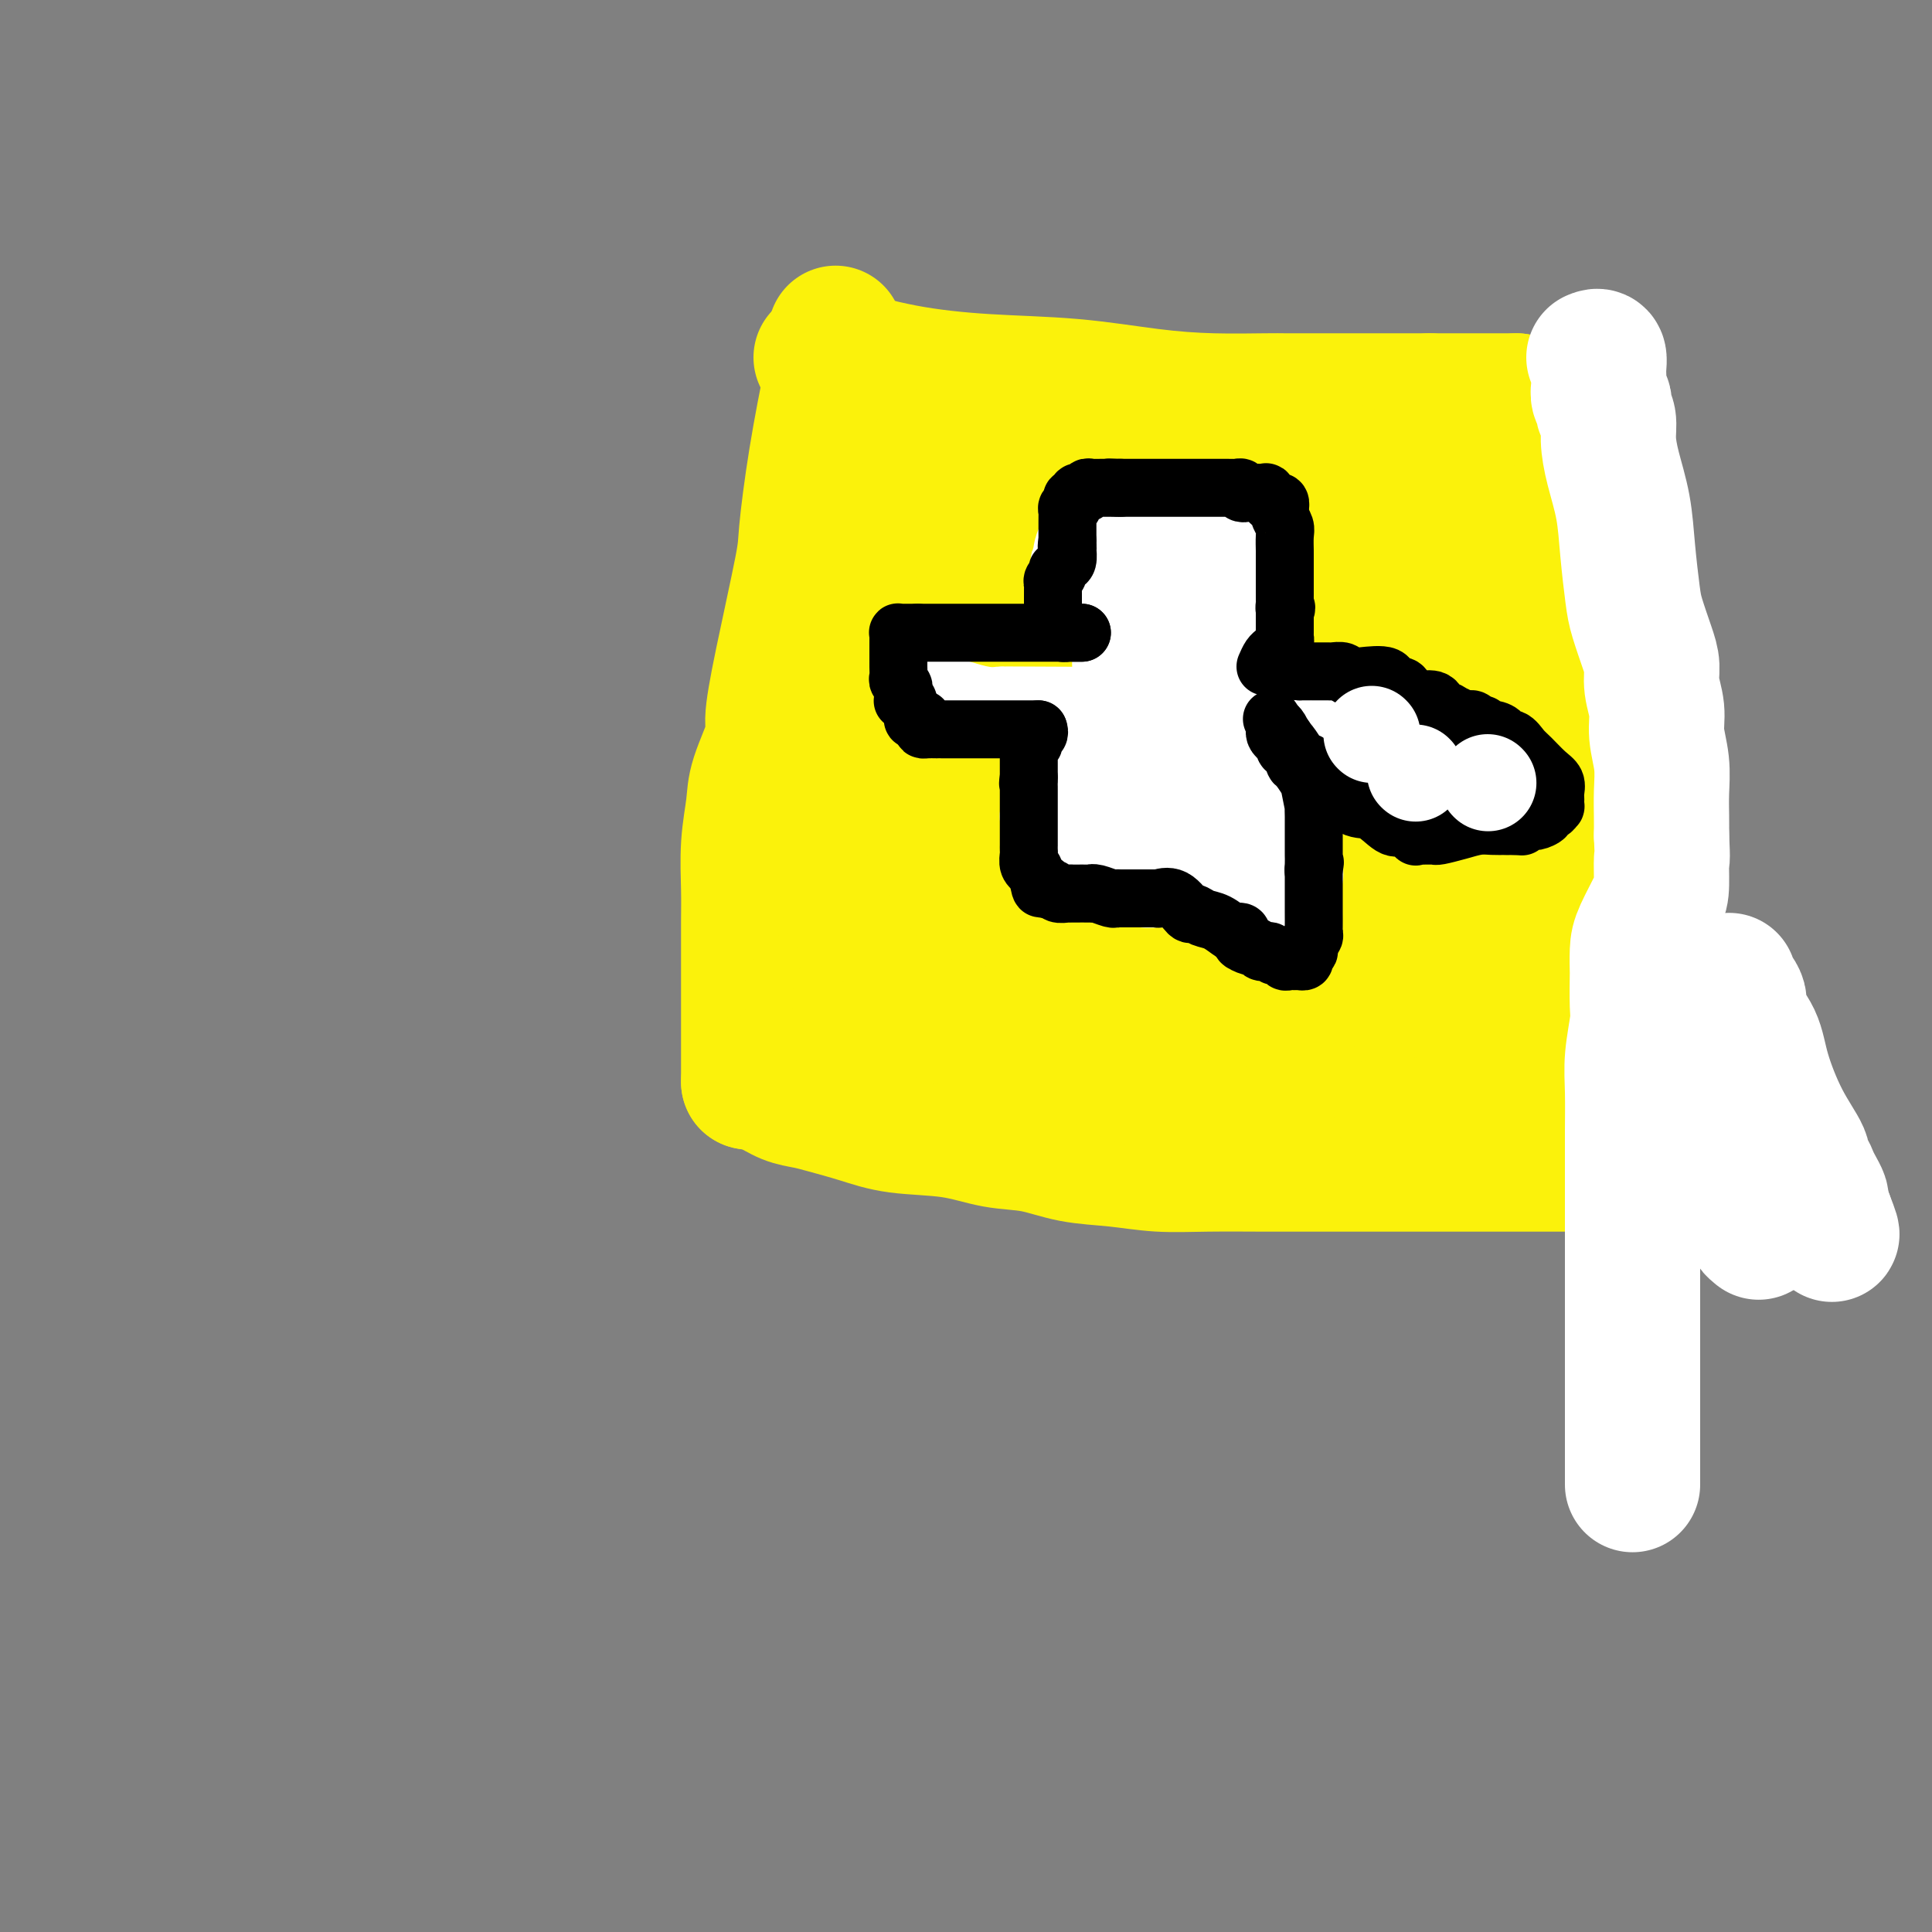
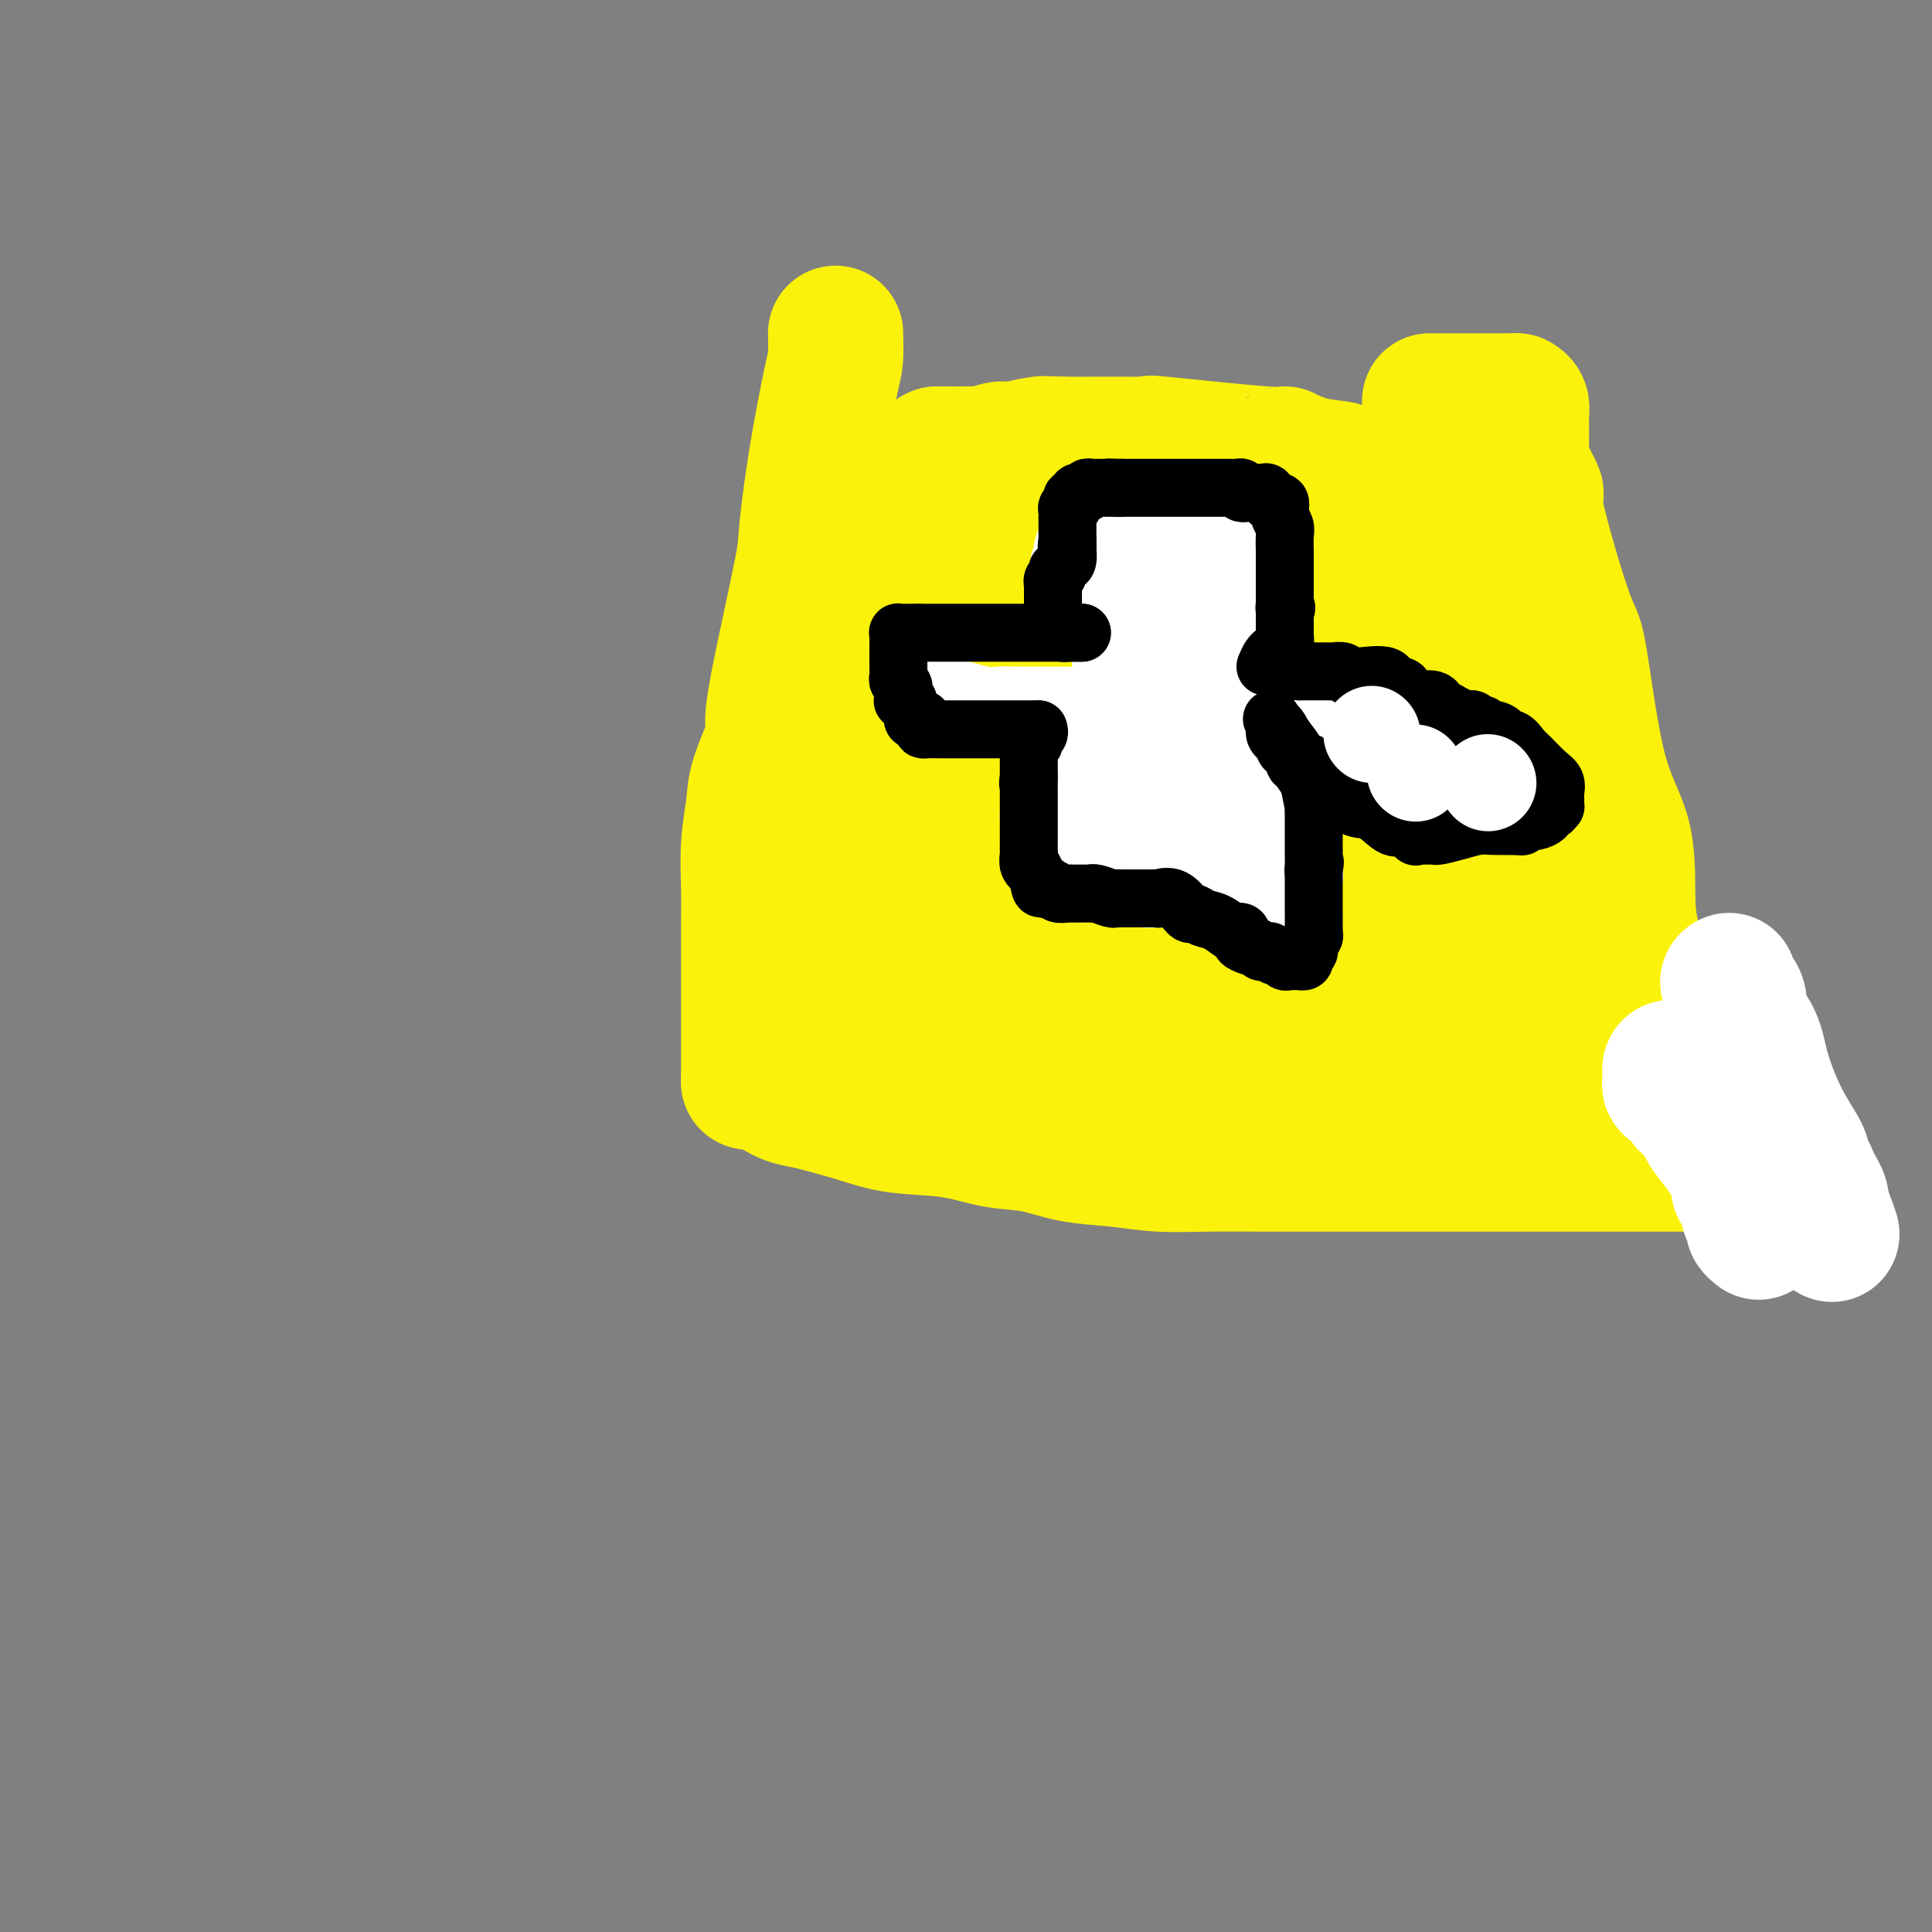
<svg xmlns="http://www.w3.org/2000/svg" viewBox="0 0 400 400" version="1.1">
  <rect x="0" y="0" width="400" height="400" fill="#808080" stroke="none" />
  <g fill="none" stroke="#FBF20B" stroke-width="28" stroke-linecap="round" stroke-linejoin="round">
-     <path d="M170,74c0.617,-0.283 1.233,-0.567 4,0c2.767,0.567 7.683,1.984 13,3c5.317,1.016 11.035,1.631 17,2c5.965,0.369 12.177,0.491 18,1c5.823,0.509 11.258,1.404 16,2c4.742,0.596 8.791,0.892 13,1c4.209,0.108 8.578,0.029 11,0c2.422,-0.029 2.896,-0.008 4,0c1.104,0.008 2.837,0.002 5,0c2.163,-0.002 4.754,-0.001 7,0c2.246,0.001 4.146,0.000 5,0c0.854,-0.000 0.662,-0.000 1,0c0.338,0.000 1.208,0.000 2,0c0.792,-0.000 1.508,-0.000 2,0c0.492,0.000 0.762,0.000 1,0c0.238,-0.000 0.445,-0.000 1,0c0.555,0.000 1.458,0.000 2,0c0.542,-0.000 0.723,-0.000 1,0c0.277,0.000 0.652,0.000 1,0c0.348,-0.000 0.671,-0.000 1,0c0.329,0.000 0.665,0.000 1,0" />
    <path d="M296,83c7.203,0.000 2.710,0.000 1,0c-1.710,0.000 -0.638,-0.000 0,0c0.638,0.000 0.843,0.000 1,0c0.157,0.000 0.267,0.000 1,0c0.733,0.000 2.088,-0.000 3,0c0.912,0.000 1.382,0.000 2,0c0.618,0.000 1.384,-0.000 2,0c0.616,0.000 1.083,0.000 2,0c0.917,-0.000 2.284,0.000 3,0c0.716,0.000 0.779,0.000 1,0c0.221,0.000 0.598,0.000 1,0c0.402,0.000 0.829,0.000 1,0c0.171,0.000 0.085,0.000 0,0" />
    <path d="M314,83c0.423,0.234 0.845,0.467 1,1c0.155,0.533 0.041,1.364 0,2c-0.041,0.636 -0.010,1.075 0,2c0.010,0.925 -0.001,2.336 0,3c0.001,0.664 0.013,0.580 0,1c-0.013,0.420 -0.051,1.343 0,2c0.051,0.657 0.192,1.046 0,1c-0.192,-0.046 -0.716,-0.529 0,1c0.716,1.529 2.671,5.070 3,6c0.329,0.930 -0.970,-0.750 0,4c0.970,4.750 4.207,15.931 6,21c1.793,5.069 2.142,4.027 3,9c0.858,4.973 2.226,15.960 4,23c1.774,7.040 3.952,10.132 5,14c1.048,3.868 0.964,8.511 1,12c0.036,3.489 0.192,5.825 1,9c0.808,3.175 2.269,7.190 3,10c0.731,2.810 0.731,4.416 1,6c0.269,1.584 0.805,3.145 1,4c0.195,0.855 0.049,1.003 0,1c-0.049,-0.003 0.001,-0.158 0,0c-0.001,0.158 -0.052,0.630 0,1c0.052,0.370 0.206,0.638 0,1c-0.206,0.362 -0.773,0.818 -1,1c-0.227,0.182 -0.113,0.091 0,0" />
    <path d="M173,69c0.038,1.919 0.077,3.837 0,5c-0.077,1.163 -0.268,1.569 -1,5c-0.732,3.431 -2.005,9.886 -3,16c-0.995,6.114 -1.714,11.888 -2,15c-0.286,3.112 -0.140,3.564 -1,8c-0.860,4.436 -2.727,12.858 -4,19c-1.273,6.142 -1.953,10.004 -2,12c-0.047,1.996 0.537,2.125 0,4c-0.537,1.875 -2.197,5.494 -3,8c-0.803,2.506 -0.751,3.899 -1,6c-0.249,2.101 -0.799,4.911 -1,8c-0.201,3.089 -0.054,6.457 0,9c0.054,2.543 0.014,4.260 0,7c-0.014,2.740 -0.004,6.502 0,9c0.004,2.498 0.001,3.730 0,6c-0.001,2.270 -0.000,5.578 0,8c0.000,2.422 0.000,3.959 0,5c-0.000,1.041 -0.000,1.585 0,2c0.000,0.415 0.000,0.700 0,1c-0.000,0.300 -0.000,0.617 0,1c0.000,0.383 0.000,0.834 0,1c-0.000,0.166 -0.000,0.047 0,0c0.000,-0.047 0.000,-0.024 0,0" />
    <path d="M155,224c1.338,0.222 2.677,0.443 4,1c1.323,0.557 2.631,1.449 4,2c1.369,0.551 2.800,0.762 4,1c1.200,0.238 2.170,0.501 4,1c1.830,0.499 4.521,1.232 7,2c2.479,0.768 4.746,1.572 8,2c3.254,0.428 7.494,0.482 11,1c3.506,0.518 6.279,1.502 9,2c2.721,0.498 5.390,0.512 8,1c2.610,0.488 5.160,1.451 8,2c2.840,0.549 5.968,0.683 9,1c3.032,0.317 5.967,0.817 9,1c3.033,0.183 6.165,0.049 10,0c3.835,-0.049 8.374,-0.013 12,0c3.626,0.013 6.340,0.004 10,0c3.660,-0.004 8.268,-0.001 12,0c3.732,0.001 6.589,0.000 10,0c3.411,-0.000 7.377,-0.000 11,0c3.623,0.000 6.903,0.000 10,0c3.097,-0.000 6.010,-0.000 9,0c2.990,0.000 6.057,0.000 9,0c2.943,-0.000 5.764,-0.000 8,0c2.236,0.000 3.888,0.000 6,0c2.112,-0.000 4.684,-0.000 6,0c1.316,0.000 1.376,0.000 2,0c0.624,-0.000 1.812,-0.000 3,0" />
    <path d="M358,241c18.542,0.000 5.897,0.000 2,0c-3.897,-0.000 0.956,-0.000 3,0c2.044,0.000 1.281,0.000 1,0c-0.281,0.000 -0.080,0.000 0,0c0.080,0.000 0.040,0.000 0,0" />
    <path d="M300,112c0.006,0.752 0.012,1.504 0,2c-0.012,0.496 -0.042,0.738 0,2c0.042,1.262 0.155,3.546 0,6c-0.155,2.454 -0.577,5.079 -1,9c-0.423,3.921 -0.845,9.138 -1,13c-0.155,3.862 -0.042,6.370 0,10c0.042,3.630 0.012,8.382 0,12c-0.012,3.618 -0.005,6.101 0,9c0.005,2.899 0.008,6.213 0,9c-0.008,2.787 -0.026,5.046 0,7c0.026,1.954 0.098,3.604 0,6c-0.098,2.396 -0.366,5.538 0,8c0.366,2.462 1.365,4.243 2,6c0.635,1.757 0.906,3.489 1,4c0.094,0.511 0.011,-0.200 0,0c-0.011,0.200 0.048,1.311 0,2c-0.048,0.689 -0.205,0.955 0,1c0.205,0.045 0.773,-0.130 1,0c0.227,0.130 0.114,0.565 0,1" />
    <path d="M302,219c0.607,2.105 0.123,0.368 0,0c-0.123,-0.368 0.115,0.634 0,1c-0.115,0.366 -0.581,0.098 -1,0c-0.419,-0.098 -0.789,-0.025 -1,0c-0.211,0.025 -0.263,0.003 -1,0c-0.737,-0.003 -2.160,0.013 -3,0c-0.840,-0.013 -1.097,-0.054 -2,0c-0.903,0.054 -2.451,0.205 -4,0c-1.549,-0.205 -3.100,-0.765 -4,-1c-0.900,-0.235 -1.151,-0.143 -2,0c-0.849,0.143 -2.296,0.338 -4,0c-1.704,-0.338 -3.663,-1.207 -5,-2c-1.337,-0.793 -2.051,-1.509 -4,-2c-1.949,-0.491 -5.132,-0.756 -8,-1c-2.868,-0.244 -5.422,-0.465 -8,-1c-2.578,-0.535 -5.182,-1.383 -8,-2c-2.818,-0.617 -5.852,-1.002 -7,-1c-1.148,0.002 -0.411,0.393 -2,0c-1.589,-0.393 -5.504,-1.569 -7,-2c-1.496,-0.431 -0.571,-0.115 -1,0c-0.429,0.115 -2.210,0.031 -4,0c-1.790,-0.031 -3.587,-0.008 -5,0c-1.413,0.008 -2.441,0.002 -3,0c-0.559,-0.002 -0.651,-0.001 -1,0c-0.349,0.001 -0.957,0.000 -2,0c-1.043,-0.000 -2.522,-0.000 -4,0" />
    <path d="M211,208c-3.816,0.044 -3.354,0.155 -3,0c0.354,-0.155 0.602,-0.578 0,-1c-0.602,-0.422 -2.053,-0.845 -3,-1c-0.947,-0.155 -1.389,-0.041 -2,0c-0.611,0.041 -1.391,0.011 -3,0c-1.609,-0.011 -4.046,-0.003 -5,0c-0.954,0.003 -0.426,0.001 -1,0c-0.574,-0.001 -2.249,-0.000 -3,0c-0.751,0.000 -0.576,0.000 -1,0c-0.424,-0.000 -1.447,-0.000 -2,0c-0.553,0.000 -0.635,0.000 -1,0c-0.365,-0.000 -1.011,-0.000 -1,0c0.011,0.000 0.680,0.000 0,0c-0.680,-0.000 -2.710,0.000 -4,0c-1.290,-0.000 -1.840,-0.000 -3,0c-1.160,0.000 -2.929,0.000 -4,0c-1.071,-0.000 -1.442,-0.000 -2,0c-0.558,0.000 -1.303,0.000 -2,0c-0.697,-0.000 -1.347,-0.001 -2,0c-0.653,0.001 -1.310,0.003 -1,0c0.310,-0.003 1.588,-0.011 2,0c0.412,0.011 -0.043,0.041 1,0c1.043,-0.041 3.584,-0.155 5,0c1.416,0.155 1.708,0.577 2,1" />
    <path d="M178,207c4.001,0.563 9.003,1.470 12,2c2.997,0.530 3.988,0.683 5,1c1.012,0.317 2.045,0.797 3,1c0.955,0.203 1.831,0.130 2,0c0.169,-0.130 -0.368,-0.316 1,0c1.368,0.316 4.642,1.133 7,2c2.358,0.867 3.800,1.783 7,3c3.200,1.217 8.158,2.734 10,3c1.842,0.266 0.569,-0.721 2,0c1.431,0.721 5.567,3.150 8,4c2.433,0.850 3.163,0.123 4,0c0.837,-0.123 1.780,0.359 3,1c1.220,0.641 2.719,1.441 4,2c1.281,0.559 2.346,0.875 3,1c0.654,0.125 0.896,0.057 1,0c0.104,-0.057 0.070,-0.104 1,0c0.930,0.104 2.824,0.357 5,1c2.176,0.643 4.635,1.675 6,2c1.365,0.325 1.635,-0.056 2,0c0.365,0.056 0.823,0.551 2,1c1.177,0.449 3.071,0.852 4,1c0.929,0.148 0.892,0.040 1,0c0.108,-0.040 0.361,-0.013 1,0c0.639,0.013 1.663,0.012 2,0c0.337,-0.012 -0.013,-0.034 1,0c1.013,0.034 3.388,0.125 4,0c0.612,-0.125 -0.539,-0.464 1,-1c1.539,-0.536 5.770,-1.268 10,-2" />
    <path d="M290,229c5.013,-0.704 7.546,-0.963 9,-1c1.454,-0.037 1.828,0.149 3,0c1.172,-0.149 3.141,-0.632 4,-1c0.859,-0.368 0.608,-0.620 1,-1c0.392,-0.380 1.429,-0.886 2,-1c0.571,-0.114 0.678,0.166 1,0c0.322,-0.166 0.861,-0.776 1,-1c0.139,-0.224 -0.122,-0.060 0,0c0.122,0.060 0.625,0.016 1,0c0.375,-0.016 0.620,-0.004 1,0c0.380,0.004 0.894,0.001 1,0c0.106,-0.001 -0.196,-0.000 1,0c1.196,0.000 3.890,0.000 5,0c1.110,-0.000 0.634,-0.000 1,0c0.366,0.000 1.572,0.001 2,0c0.428,-0.001 0.076,-0.003 1,0c0.924,0.003 3.124,0.011 4,0c0.876,-0.011 0.428,-0.041 1,0c0.572,0.041 2.163,0.155 3,0c0.837,-0.155 0.918,-0.577 1,-1" />
    <path d="M333,223c6.763,-1.290 2.172,-1.514 0,-2c-2.172,-0.486 -1.923,-1.232 -2,-2c-0.077,-0.768 -0.479,-1.558 -1,-2c-0.521,-0.442 -1.162,-0.538 -3,-2c-1.838,-1.462 -4.875,-4.291 -7,-6c-2.125,-1.709 -3.338,-2.299 -4,-3c-0.662,-0.701 -0.773,-1.514 -1,-2c-0.227,-0.486 -0.569,-0.645 -1,-1c-0.431,-0.355 -0.951,-0.907 -1,-1c-0.049,-0.093 0.372,0.274 0,0c-0.372,-0.274 -1.536,-1.190 -2,-2c-0.464,-0.810 -0.229,-1.513 0,-2c0.229,-0.487 0.451,-0.758 0,-1c-0.451,-0.242 -1.575,-0.455 -2,-1c-0.425,-0.545 -0.152,-1.420 0,-2c0.152,-0.580 0.184,-0.864 0,-1c-0.184,-0.136 -0.585,-0.124 -1,-1c-0.415,-0.876 -0.843,-2.640 -1,-3c-0.157,-0.360 -0.042,0.683 0,0c0.042,-0.683 0.011,-3.094 0,-5c-0.011,-1.906 -0.003,-3.308 0,-4c0.003,-0.692 0.001,-0.673 0,-5c-0.001,-4.327 -0.000,-12.998 0,-17c0.000,-4.002 0.000,-3.335 0,-6c-0.000,-2.665 -0.000,-8.663 0,-12c0.000,-3.337 0.000,-4.013 0,-7c-0.000,-2.987 -0.000,-8.285 0,-11c0.000,-2.715 0.000,-2.846 0,-3c-0.000,-0.154 -0.000,-0.330 0,-1c0.000,-0.670 0.000,-1.835 0,-3" />
    <path d="M307,115c0.061,-11.687 0.212,-3.905 0,-1c-0.212,2.905 -0.788,0.933 -1,0c-0.212,-0.933 -0.061,-0.828 0,-1c0.061,-0.172 0.033,-0.620 0,-1c-0.033,-0.380 -0.071,-0.692 0,-1c0.071,-0.308 0.250,-0.611 0,-1c-0.250,-0.389 -0.930,-0.865 -1,-1c-0.070,-0.135 0.471,0.070 0,0c-0.471,-0.070 -1.954,-0.414 -3,-1c-1.046,-0.586 -1.656,-1.414 -3,-2c-1.344,-0.586 -3.421,-0.929 -4,-1c-0.579,-0.071 0.340,0.131 -2,-1c-2.340,-1.131 -7.938,-3.593 -11,-5c-3.062,-1.407 -3.588,-1.758 -5,-2c-1.412,-0.242 -3.710,-0.377 -6,-1c-2.290,-0.623 -4.573,-1.736 -5,-2c-0.427,-0.264 1.002,0.322 -4,0c-5.002,-0.322 -16.433,-1.550 -21,-2c-4.567,-0.450 -2.268,-0.121 -1,0c1.268,0.121 1.505,0.035 -2,0c-3.505,-0.035 -10.753,-0.017 -18,0" />
    <path d="M220,92c-7.458,-0.292 -3.104,-0.022 -2,0c1.104,0.022 -1.041,-0.204 -3,0c-1.959,0.204 -3.730,0.839 -5,1c-1.270,0.161 -2.039,-0.153 -3,0c-0.961,0.153 -2.114,0.773 -3,1c-0.886,0.227 -1.504,0.061 -2,0c-0.496,-0.061 -0.869,-0.016 -2,0c-1.131,0.016 -3.021,0.004 -4,0c-0.979,-0.004 -1.046,-0.001 -1,0c0.046,0.001 0.205,0.000 0,0c-0.205,-0.000 -0.773,-0.000 -1,0c-0.227,0.000 -0.114,0.000 0,0" />
    <path d="M194,94c-0.268,0.036 -0.536,0.072 -1,2c-0.464,1.928 -1.125,5.747 -2,9c-0.875,3.253 -1.965,5.941 -3,9c-1.035,3.059 -2.014,6.490 -3,10c-0.986,3.510 -1.977,7.099 -3,10c-1.023,2.901 -2.078,5.112 -3,7c-0.922,1.888 -1.711,3.451 -2,5c-0.289,1.549 -0.077,3.083 0,4c0.077,0.917 0.018,1.217 0,2c-0.018,0.783 0.006,2.047 0,3c-0.006,0.953 -0.040,1.593 0,2c0.040,0.407 0.154,0.580 0,1c-0.154,0.420 -0.577,1.088 -1,2c-0.423,0.912 -0.845,2.068 -1,3c-0.155,0.932 -0.041,1.639 0,3c0.041,1.361 0.010,3.376 0,4c-0.010,0.624 0.000,-0.142 0,1c-0.000,1.142 -0.010,4.193 0,6c0.010,1.807 0.041,2.371 0,3c-0.041,0.629 -0.155,1.323 0,2c0.155,0.677 0.577,1.339 1,2" />
    <path d="M176,184c-0.224,5.997 -0.282,1.988 0,1c0.282,-0.988 0.906,1.045 1,2c0.094,0.955 -0.341,0.833 0,1c0.341,0.167 1.458,0.623 2,1c0.542,0.377 0.510,0.676 1,1c0.490,0.324 1.503,0.674 2,1c0.497,0.326 0.479,0.627 1,1c0.521,0.373 1.582,0.818 2,1c0.418,0.182 0.195,0.100 1,0c0.805,-0.100 2.640,-0.219 4,0c1.360,0.219 2.247,0.776 3,1c0.753,0.224 1.373,0.114 2,0c0.627,-0.114 1.261,-0.231 2,0c0.739,0.231 1.583,0.810 3,1c1.417,0.190 3.407,-0.009 5,0c1.593,0.009 2.789,0.226 5,1c2.211,0.774 5.436,2.105 9,3c3.564,0.895 7.466,1.354 11,2c3.534,0.646 6.699,1.480 9,2c2.301,0.520 3.738,0.726 5,1c1.262,0.274 2.350,0.618 4,1c1.650,0.382 3.863,0.804 5,1c1.137,0.196 1.198,0.166 2,0c0.802,-0.166 2.345,-0.467 4,0c1.655,0.467 3.423,1.703 5,2c1.577,0.297 2.963,-0.343 3,0c0.037,0.343 -1.275,1.669 2,1c3.275,-0.669 11.138,-3.335 19,-6" />
    <path d="M288,203c3.911,0.822 1.689,5.378 0,-1c-1.689,-6.378 -2.844,-23.689 -4,-41" />
    <path d="M284,161c-4.531,-11.764 -13.858,-20.175 -18,-24c-4.142,-3.825 -3.098,-3.064 -3,-3c0.098,0.064 -0.750,-0.569 -1,-1c-0.250,-0.431 0.099,-0.661 0,-1c-0.099,-0.339 -0.645,-0.788 -1,-1c-0.355,-0.212 -0.520,-0.189 -1,0c-0.480,0.189 -1.276,0.542 -2,0c-0.724,-0.542 -1.375,-1.981 -2,-3c-0.625,-1.019 -1.222,-1.620 -3,-3c-1.778,-1.380 -4.737,-3.539 -7,-5c-2.263,-1.461 -3.832,-2.223 -6,-3c-2.168,-0.777 -4.936,-1.569 -7,-3c-2.064,-1.431 -3.422,-3.500 -5,-5c-1.578,-1.500 -3.374,-2.430 -5,-3c-1.626,-0.570 -3.080,-0.780 -4,-1c-0.920,-0.220 -1.305,-0.451 -2,-1c-0.695,-0.549 -1.700,-1.416 -2,-2c-0.300,-0.584 0.106,-0.887 0,-1c-0.106,-0.113 -0.722,-0.037 -1,0c-0.278,0.037 -0.218,0.037 -1,0c-0.782,-0.037 -2.407,-0.109 -3,0c-0.593,0.109 -0.153,0.399 0,1c0.153,0.601 0.020,1.512 0,2c-0.020,0.488 0.071,0.555 0,1c-0.071,0.445 -0.306,1.270 0,3c0.306,1.730 1.153,4.365 2,7" />
    <path d="M212,115c0.942,3.953 2.296,6.836 3,8c0.704,1.164 0.757,0.610 1,2c0.243,1.390 0.676,4.724 1,6c0.324,1.276 0.540,0.493 1,2c0.460,1.507 1.165,5.304 2,8c0.835,2.696 1.799,4.292 2,6c0.201,1.708 -0.361,3.528 0,6c0.361,2.472 1.644,5.595 2,7c0.356,1.405 -0.216,1.091 2,4c2.216,2.909 7.221,9.042 11,13c3.779,3.958 6.333,5.741 9,7c2.667,1.259 5.446,1.994 7,3c1.554,1.006 1.882,2.284 4,4c2.118,1.716 6.025,3.870 8,5c1.975,1.130 2.017,1.234 3,2c0.983,0.766 2.908,2.192 4,3c1.092,0.808 1.350,0.997 2,1c0.650,0.003 1.692,-0.180 2,0c0.308,0.180 -0.116,0.725 0,1c0.116,0.275 0.774,0.281 1,0c0.226,-0.281 0.019,-0.848 0,-1c-0.019,-0.152 0.149,0.113 0,0c-0.149,-0.113 -0.614,-0.604 -1,-1c-0.386,-0.396 -0.693,-0.698 -1,-1" />
    <path d="M275,200c4.629,2.274 1.700,-0.042 0,-2c-1.700,-1.958 -2.173,-3.558 -3,-5c-0.827,-1.442 -2.010,-2.725 -3,-4c-0.990,-1.275 -1.788,-2.542 -4,-5c-2.212,-2.458 -5.838,-6.107 -8,-9c-2.162,-2.893 -2.858,-5.029 -4,-7c-1.142,-1.971 -2.728,-3.776 -4,-5c-1.272,-1.224 -2.231,-1.867 -3,-3c-0.769,-1.133 -1.349,-2.757 -2,-4c-0.651,-1.243 -1.372,-2.104 -2,-3c-0.628,-0.896 -1.162,-1.825 -2,-3c-0.838,-1.175 -1.979,-2.595 -3,-5c-1.021,-2.405 -1.923,-5.794 -3,-9c-1.077,-3.206 -2.331,-6.228 -3,-8c-0.669,-1.772 -0.755,-2.293 -1,-3c-0.245,-0.707 -0.650,-1.600 -1,-2c-0.350,-0.400 -0.646,-0.307 -1,-1c-0.354,-0.693 -0.765,-2.171 -1,-3c-0.235,-0.829 -0.293,-1.009 0,-1c0.293,0.009 0.935,0.209 3,2c2.065,1.791 5.551,5.174 9,9c3.449,3.826 6.860,8.094 10,12c3.140,3.906 6.007,7.451 8,10c1.993,2.549 3.111,4.103 4,5c0.889,0.897 1.547,1.137 2,2c0.453,0.863 0.699,2.348 1,3c0.301,0.652 0.657,0.472 1,1c0.343,0.528 0.671,1.764 1,3" />
    <path d="M266,165c4.177,6.035 1.118,3.123 0,2c-1.118,-1.123 -0.296,-0.456 0,0c0.296,0.456 0.064,0.699 0,1c-0.064,0.301 0.039,0.658 0,1c-0.039,0.342 -0.221,0.669 0,1c0.221,0.331 0.844,0.667 1,1c0.156,0.333 -0.153,0.664 0,1c0.153,0.336 0.770,0.679 1,1c0.230,0.321 0.072,0.622 0,1c-0.072,0.378 -0.059,0.833 0,1c0.059,0.167 0.162,0.046 0,0c-0.162,-0.046 -0.590,-0.017 -1,0c-0.410,0.017 -0.802,0.023 -1,0c-0.198,-0.023 -0.200,-0.074 -3,-1c-2.800,-0.926 -8.396,-2.726 -13,-5c-4.604,-2.274 -8.214,-5.020 -12,-7c-3.786,-1.980 -7.748,-3.192 -11,-5c-3.252,-1.808 -5.793,-4.211 -8,-6c-2.207,-1.789 -4.079,-2.965 -6,-4c-1.921,-1.035 -3.892,-1.930 -5,-3c-1.108,-1.070 -1.354,-2.314 -2,-3c-0.646,-0.686 -1.693,-0.813 -2,-1c-0.307,-0.187 0.125,-0.435 0,-1c-0.125,-0.565 -0.807,-1.447 -1,-2c-0.193,-0.553 0.103,-0.777 0,-1c-0.103,-0.223 -0.605,-0.445 -1,-1c-0.395,-0.555 -0.684,-1.444 -1,-2c-0.316,-0.556 -0.658,-0.778 -1,-1" />
    <path d="M200,132c-1.238,-2.094 -0.332,-1.329 0,-1c0.332,0.329 0.089,0.223 0,0c-0.089,-0.223 -0.024,-0.561 0,-1c0.024,-0.439 0.008,-0.978 0,-1c-0.008,-0.022 -0.009,0.473 0,1c0.009,0.527 0.027,1.086 0,2c-0.027,0.914 -0.099,2.185 0,5c0.099,2.815 0.370,7.175 1,11c0.630,3.825 1.619,7.113 2,10c0.381,2.887 0.155,5.371 0,7c-0.155,1.629 -0.238,2.402 0,4c0.238,1.598 0.796,4.020 1,5c0.204,0.980 0.055,0.518 0,1c-0.055,0.482 -0.015,1.908 0,3c0.015,1.092 0.004,1.852 0,2c-0.004,0.148 -0.001,-0.315 0,0c0.001,0.315 0.000,1.408 0,2c-0.000,0.592 0.000,0.684 0,1c-0.000,0.316 -0.002,0.856 0,1c0.002,0.144 0.008,-0.108 0,0c-0.008,0.108 -0.030,0.576 0,1c0.030,0.424 0.111,0.804 0,1c-0.111,0.196 -0.415,0.207 -1,0c-0.585,-0.207 -1.453,-0.630 -2,-1c-0.547,-0.370 -0.774,-0.685 -1,-1" />
    <path d="M200,184c-1.534,-1.594 -3.367,-5.078 -5,-8c-1.633,-2.922 -3.064,-5.284 -4,-7c-0.936,-1.716 -1.375,-2.788 -2,-4c-0.625,-1.212 -1.436,-2.563 -2,-3c-0.564,-0.437 -0.881,0.040 -1,0c-0.119,-0.040 -0.040,-0.599 0,-1c0.040,-0.401 0.042,-0.645 0,-1c-0.042,-0.355 -0.129,-0.819 0,-1c0.129,-0.181 0.472,-0.077 1,0c0.528,0.077 1.240,0.126 2,0c0.760,-0.126 1.569,-0.428 2,0c0.431,0.428 0.483,1.584 2,2c1.517,0.416 4.500,0.090 7,1c2.500,0.910 4.517,3.055 6,4c1.483,0.945 2.433,0.690 4,1c1.567,0.310 3.750,1.186 5,2c1.250,0.814 1.566,1.566 2,2c0.434,0.434 0.986,0.549 3,2c2.014,1.451 5.489,4.237 8,6c2.511,1.763 4.058,2.502 6,4c1.942,1.498 4.280,3.754 6,5c1.720,1.246 2.821,1.483 4,2c1.179,0.517 2.437,1.316 5,3c2.563,1.684 6.430,4.255 8,5c1.570,0.745 0.844,-0.337 2,0c1.156,0.337 4.193,2.092 6,3c1.807,0.908 2.385,0.970 4,1c1.615,0.030 4.268,0.029 6,0c1.732,-0.029 2.543,-0.085 5,0c2.457,0.085 6.559,0.310 10,0c3.441,-0.310 6.220,-1.155 9,-2" />
    <path d="M299,200c6.028,-0.129 4.100,0.050 4,0c-0.100,-0.050 1.630,-0.329 3,-1c1.370,-0.671 2.381,-1.734 3,-2c0.619,-0.266 0.845,0.264 2,0c1.155,-0.264 3.238,-1.324 4,-2c0.762,-0.676 0.205,-0.969 0,-1c-0.205,-0.031 -0.056,0.199 0,0c0.056,-0.199 0.019,-0.827 0,-1c-0.019,-0.173 -0.021,0.110 0,0c0.021,-0.110 0.063,-0.614 0,-1c-0.063,-0.386 -0.232,-0.655 0,-1c0.232,-0.345 0.864,-0.766 0,-3c-0.864,-2.234 -3.223,-6.280 -5,-9c-1.777,-2.720 -2.973,-4.114 -5,-6c-2.027,-1.886 -4.886,-4.264 -6,-6c-1.114,-1.736 -0.484,-2.830 -2,-5c-1.516,-2.170 -5.180,-5.418 -7,-7c-1.820,-1.582 -1.798,-1.500 -2,-2c-0.202,-0.500 -0.628,-1.583 -1,-2c-0.372,-0.417 -0.690,-0.167 -1,0c-0.310,0.167 -0.611,0.250 -1,0c-0.389,-0.250 -0.866,-0.834 -1,-1c-0.134,-0.166 0.075,0.085 0,0c-0.075,-0.085 -0.432,-0.507 -1,-1c-0.568,-0.493 -1.345,-1.056 -2,-2c-0.655,-0.944 -1.187,-2.270 -2,-4c-0.813,-1.730 -1.906,-3.865 -3,-6" />
    <path d="M276,137c-6.291,-9.050 -2.519,-6.174 -2,-6c0.519,0.174 -2.214,-2.352 -3,-4c-0.786,-1.648 0.374,-2.416 0,-4c-0.374,-1.584 -2.282,-3.982 -3,-5c-0.718,-1.018 -0.246,-0.655 0,-1c0.246,-0.345 0.265,-1.399 0,-2c-0.265,-0.601 -0.815,-0.749 -1,-1c-0.185,-0.251 -0.007,-0.604 0,-1c0.007,-0.396 -0.157,-0.833 0,-1c0.157,-0.167 0.636,-0.064 1,0c0.364,0.064 0.613,0.087 1,0c0.387,-0.087 0.913,-0.285 2,0c1.087,0.285 2.733,1.054 4,2c1.267,0.946 2.153,2.071 3,3c0.847,0.929 1.656,1.662 2,2c0.344,0.338 0.225,0.281 1,1c0.775,0.719 2.446,2.216 3,3c0.554,0.784 -0.009,0.857 0,1c0.009,0.143 0.590,0.358 1,1c0.410,0.642 0.649,1.711 1,2c0.351,0.289 0.815,-0.203 1,0c0.185,0.203 0.093,1.102 0,2" />
    <path d="M287,129c2.089,2.333 1.311,0.667 1,0c-0.311,-0.667 -0.156,-0.333 0,0" />
  </g>
  <g fill="none" stroke="#FFFFFF" stroke-width="28" stroke-linecap="round" stroke-linejoin="round">
-     <path d="M330,74c0.422,-0.178 0.844,-0.356 1,0c0.156,0.356 0.045,1.247 0,2c-0.045,0.753 -0.026,1.368 0,2c0.026,0.632 0.058,1.282 0,2c-0.058,0.718 -0.208,1.503 0,2c0.208,0.497 0.773,0.704 1,1c0.227,0.296 0.115,0.680 0,1c-0.115,0.320 -0.234,0.574 0,1c0.234,0.426 0.822,1.022 1,2c0.178,0.978 -0.054,2.337 0,4c0.054,1.663 0.395,3.629 1,6c0.605,2.371 1.475,5.148 2,8c0.525,2.852 0.705,5.778 1,9c0.295,3.222 0.705,6.741 1,9c0.295,2.259 0.475,3.258 1,5c0.525,1.742 1.393,4.229 2,6c0.607,1.771 0.951,2.828 1,4c0.049,1.172 -0.197,2.458 0,4c0.197,1.542 0.837,3.339 1,5c0.163,1.661 -0.153,3.185 0,5c0.153,1.815 0.773,3.919 1,6c0.227,2.081 0.061,4.137 0,6c-0.061,1.863 -0.017,3.532 0,5c0.017,1.468 0.009,2.734 0,4" />
-     <path d="M344,173c0.305,6.286 0.068,4.500 0,5c-0.068,0.500 0.034,3.284 0,5c-0.034,1.716 -0.205,2.363 -1,4c-0.795,1.637 -2.213,4.263 -3,6c-0.787,1.737 -0.942,2.587 -1,4c-0.058,1.413 -0.019,3.391 0,4c0.019,0.609 0.019,-0.151 0,1c-0.019,1.151 -0.058,4.212 0,6c0.058,1.788 0.212,2.302 0,4c-0.212,1.698 -0.789,4.579 -1,7c-0.211,2.421 -0.057,4.384 0,7c0.057,2.616 0.015,5.887 0,8c-0.015,2.113 -0.004,3.067 0,5c0.004,1.933 0.001,4.844 0,7c-0.001,2.156 -0.000,3.557 0,5c0.000,1.443 0.000,2.929 0,5c-0.000,2.071 -0.000,4.726 0,7c0.000,2.274 0.000,4.166 0,6c-0.000,1.834 -0.000,3.610 0,5c0.000,1.390 0.000,2.394 0,4c-0.000,1.606 -0.000,3.815 0,6c0.000,2.185 0.000,4.348 0,6c-0.000,1.652 -0.000,2.793 0,4c0.000,1.207 0.000,2.478 0,4c-0.000,1.522 -0.000,3.294 0,5c0.000,1.706 0.000,3.344 0,4c-0.000,0.656 -0.000,0.328 0,0" />
    <path d="M358,203c-0.248,0.144 -0.496,0.287 0,1c0.496,0.713 1.738,1.994 2,3c0.262,1.006 -0.454,1.737 0,3c0.454,1.263 2.079,3.060 3,5c0.921,1.940 1.140,4.025 2,7c0.860,2.975 2.363,6.842 4,10c1.637,3.158 3.408,5.608 4,7c0.592,1.392 0.005,1.725 0,2c-0.005,0.275 0.573,0.493 1,1c0.427,0.507 0.703,1.303 1,2c0.297,0.697 0.615,1.296 1,2c0.385,0.704 0.835,1.512 1,2c0.165,0.488 0.043,0.656 0,1c-0.043,0.344 -0.009,0.863 0,1c0.009,0.137 -0.008,-0.108 0,0c0.008,0.108 0.041,0.567 0,1c-0.041,0.433 -0.154,0.838 0,1c0.154,0.162 0.577,0.081 1,0" />
    <path d="M378,252c2.889,7.382 0.112,1.338 -1,-1c-1.112,-2.338 -0.560,-0.969 -1,-1c-0.440,-0.031 -1.871,-1.463 -4,-3c-2.129,-1.537 -4.954,-3.178 -7,-5c-2.046,-1.822 -3.313,-3.826 -5,-5c-1.687,-1.174 -3.794,-1.518 -5,-2c-1.206,-0.482 -1.511,-1.103 -2,-2c-0.489,-0.897 -1.160,-2.072 -2,-3c-0.840,-0.928 -1.847,-1.611 -2,-2c-0.153,-0.389 0.547,-0.485 0,-1c-0.547,-0.515 -2.342,-1.449 -3,-2c-0.658,-0.551 -0.179,-0.720 0,-1c0.179,-0.280 0.058,-0.672 0,-1c-0.058,-0.328 -0.052,-0.592 0,-1c0.052,-0.408 0.151,-0.961 0,-1c-0.151,-0.039 -0.553,0.436 0,1c0.553,0.564 2.062,1.217 3,2c0.938,0.783 1.304,1.696 2,3c0.696,1.304 1.723,2.999 2,4c0.277,1.001 -0.195,1.308 0,2c0.195,0.692 1.056,1.769 2,3c0.944,1.231 1.972,2.615 3,4" />
    <path d="M358,240c2.013,3.013 1.047,1.546 1,1c-0.047,-0.546 0.825,-0.171 1,1c0.175,1.171 -0.346,3.139 0,4c0.346,0.861 1.561,0.616 2,1c0.439,0.384 0.103,1.398 0,2c-0.103,0.602 0.029,0.792 0,1c-0.029,0.208 -0.218,0.434 0,1c0.218,0.566 0.842,1.471 1,2c0.158,0.529 -0.150,0.681 0,1c0.150,0.319 0.757,0.805 1,1c0.243,0.195 0.121,0.097 0,0" />
  </g>
  <g fill="none" stroke="#FFFFFF" stroke-width="28" stroke-linecap="round" stroke-linejoin="round">
    <path d="M241,115c0.342,0.002 0.683,0.005 1,0c0.317,-0.005 0.608,-0.017 1,0c0.392,0.017 0.883,0.065 1,0c0.117,-0.065 -0.141,-0.241 0,0c0.141,0.241 0.680,0.900 1,1c0.320,0.100 0.419,-0.358 1,0c0.581,0.358 1.643,1.534 2,2c0.357,0.466 0.007,0.223 0,0c-0.007,-0.223 0.327,-0.428 1,0c0.673,0.428 1.683,1.487 2,2c0.317,0.513 -0.059,0.480 0,1c0.059,0.520 0.552,1.592 1,2c0.448,0.408 0.852,0.150 1,0c0.148,-0.150 0.040,-0.194 0,0c-0.040,0.194 -0.011,0.627 0,1c0.011,0.373 0.003,0.688 0,1c-0.003,0.312 -0.001,0.623 0,1c0.001,0.377 0.000,0.822 0,1c-0.000,0.178 -0.000,0.089 0,0" />
    <path d="M253,127c0.356,1.309 0.245,1.083 0,1c-0.245,-0.083 -0.625,-0.022 -1,0c-0.375,0.022 -0.744,0.006 -1,0c-0.256,-0.006 -0.397,-0.002 -1,0c-0.603,0.002 -1.667,0.000 -2,0c-0.333,-0.000 0.066,-0.000 0,0c-0.066,0.000 -0.595,0.000 -1,0c-0.405,-0.000 -0.685,-0.000 -1,0c-0.315,0.000 -0.666,0.001 -1,0c-0.334,-0.001 -0.652,-0.005 -1,0c-0.348,0.005 -0.725,0.018 -1,0c-0.275,-0.018 -0.446,-0.065 -1,0c-0.554,0.065 -1.489,0.244 -2,0c-0.511,-0.244 -0.597,-0.910 -1,-1c-0.403,-0.090 -1.121,0.397 -2,0c-0.879,-0.397 -1.918,-1.678 -2,-2c-0.082,-0.322 0.792,0.316 0,0c-0.792,-0.316 -3.249,-1.587 -4,-2c-0.751,-0.413 0.205,0.030 0,0c-0.205,-0.030 -1.572,-0.533 -2,-1c-0.428,-0.467 0.081,-0.899 0,-1c-0.081,-0.101 -0.754,0.127 -1,0c-0.246,-0.127 -0.066,-0.611 0,-1c0.066,-0.389 0.019,-0.683 0,-1c-0.019,-0.317 -0.009,-0.659 0,-1" />
    <path d="M228,118c-1.390,-1.344 -0.366,-0.202 0,0c0.366,0.202 0.074,-0.534 0,-1c-0.074,-0.466 0.069,-0.661 0,-1c-0.069,-0.339 -0.352,-0.823 0,-1c0.352,-0.177 1.337,-0.047 2,0c0.663,0.047 1.005,0.013 1,0c-0.005,-0.013 -0.355,-0.003 0,0c0.355,0.003 1.416,0.001 2,0c0.584,-0.001 0.693,-0.000 1,0c0.307,0.000 0.813,0.000 1,0c0.187,-0.000 0.053,-0.000 0,0c-0.053,0.000 -0.027,0.000 0,0" />
    <path d="M236,136c0.000,0.000 0.000,1.000 0,1" />
    <path d="M236,137c0.000,0.329 0.000,0.651 0,1c-0.000,0.349 -0.000,0.723 0,1c0.000,0.277 0.001,0.456 0,1c-0.001,0.544 -0.004,1.451 0,2c0.004,0.549 0.015,0.739 0,1c-0.015,0.261 -0.057,0.594 0,1c0.057,0.406 0.213,0.885 0,1c-0.213,0.115 -0.796,-0.132 -1,0c-0.204,0.132 -0.030,0.644 0,1c0.030,0.356 -0.083,0.555 0,1c0.083,0.445 0.363,1.137 0,2c-0.363,0.863 -1.368,1.898 -2,3c-0.632,1.102 -0.890,2.270 -2,4c-1.110,1.730 -3.071,4.020 -4,5c-0.929,0.980 -0.827,0.648 -1,1c-0.173,0.352 -0.621,1.386 -1,2c-0.379,0.614 -0.690,0.807 -1,1" />
    <path d="M224,165c-1.867,2.658 -1.035,1.305 -1,1c0.035,-0.305 -0.726,0.440 -1,1c-0.274,0.560 -0.060,0.935 0,1c0.060,0.065 -0.036,-0.178 0,0c0.036,0.178 0.202,0.779 0,1c-0.202,0.221 -0.772,0.063 -1,0c-0.228,-0.063 -0.114,-0.032 0,0" />
    <path d="M221,169c2.120,1.602 4.240,3.204 5,4c0.760,0.796 0.160,0.787 1,1c0.840,0.213 3.121,0.649 4,1c0.879,0.351 0.358,0.616 1,1c0.642,0.384 2.448,0.887 3,1c0.552,0.113 -0.151,-0.166 0,0c0.151,0.166 1.155,0.775 2,1c0.845,0.225 1.530,0.064 2,0c0.470,-0.064 0.724,-0.032 1,0c0.276,0.032 0.574,0.065 1,0c0.426,-0.065 0.982,-0.229 2,0c1.018,0.229 2.500,0.850 4,1c1.500,0.150 3.018,-0.170 4,0c0.982,0.170 1.429,0.830 2,1c0.571,0.170 1.266,-0.151 2,0c0.734,0.151 1.506,0.772 2,1c0.494,0.228 0.711,0.061 1,0c0.289,-0.061 0.652,-0.016 1,0c0.348,0.016 0.681,0.004 1,0c0.319,-0.004 0.624,-0.001 1,0c0.376,0.001 0.822,0.000 1,0c0.178,-0.000 0.089,-0.000 0,0" />
    <path d="M262,181c4.177,0.378 1.119,-0.675 0,-1c-1.119,-0.325 -0.301,0.080 0,0c0.301,-0.080 0.083,-0.643 0,-1c-0.083,-0.357 -0.031,-0.508 0,-1c0.031,-0.492 0.042,-1.324 0,-2c-0.042,-0.676 -0.136,-1.194 0,-2c0.136,-0.806 0.503,-1.899 0,-3c-0.503,-1.101 -1.876,-2.211 -3,-4c-1.124,-1.789 -1.999,-4.259 -3,-6c-1.001,-1.741 -2.129,-2.754 -3,-4c-0.871,-1.246 -1.486,-2.726 -2,-4c-0.514,-1.274 -0.926,-2.343 -1,-3c-0.074,-0.657 0.190,-0.901 0,-1c-0.190,-0.099 -0.836,-0.054 -1,0c-0.164,0.054 0.153,0.117 0,0c-0.153,-0.117 -0.777,-0.412 -1,-1c-0.223,-0.588 -0.045,-1.467 0,-2c0.045,-0.533 -0.044,-0.720 0,-1c0.044,-0.280 0.222,-0.654 0,-1c-0.222,-0.346 -0.844,-0.665 -1,-1c-0.156,-0.335 0.154,-0.686 0,-1c-0.154,-0.314 -0.773,-0.589 -1,-1c-0.227,-0.411 -0.061,-0.957 0,-1c0.061,-0.043 0.017,0.416 0,0c-0.017,-0.416 -0.009,-1.708 0,-3" />
    <path d="M246,137c-0.309,-1.939 -0.083,-1.288 0,-1c0.083,0.288 0.022,0.211 0,0c-0.022,-0.211 -0.006,-0.556 0,-1c0.006,-0.444 0.002,-0.989 0,-1c-0.002,-0.011 -0.000,0.510 0,1c0.000,0.490 0.000,0.950 0,1c-0.000,0.050 -0.000,-0.310 0,0c0.000,0.310 0.000,1.290 0,2c-0.000,0.710 -0.000,1.149 0,2c0.000,0.851 0.000,2.114 0,3c-0.000,0.886 -0.000,1.394 0,2c0.000,0.606 0.000,1.311 0,2c-0.000,0.689 -0.000,1.364 0,2c0.000,0.636 0.000,1.235 0,2c-0.000,0.765 -0.000,1.696 0,2c0.000,0.304 0.000,-0.021 0,0c-0.000,0.021 -0.000,0.387 0,1c0.000,0.613 0.000,1.473 0,2c-0.000,0.527 -0.000,0.722 0,1c0.000,0.278 0.000,0.639 0,1" />
    <path d="M246,158c0.001,4.117 0.004,2.410 0,2c-0.004,-0.410 -0.015,0.479 0,1c0.015,0.521 0.056,0.676 0,1c-0.056,0.324 -0.207,0.818 0,1c0.207,0.182 0.774,0.052 1,0c0.226,-0.052 0.113,-0.026 0,0" />
  </g>
  <g fill="none" stroke="#FFFFFF" stroke-width="12" stroke-linecap="round" stroke-linejoin="round">
    <path d="M257,150c0.206,0.002 0.412,0.004 1,0c0.588,-0.004 1.556,-0.015 2,0c0.444,0.015 0.362,0.057 2,0c1.638,-0.057 4.994,-0.211 8,0c3.006,0.211 5.661,0.789 8,1c2.339,0.211 4.360,0.057 7,0c2.640,-0.057 5.898,-0.015 8,0c2.102,0.015 3.049,0.003 4,0c0.951,-0.003 1.905,0.003 3,0c1.095,-0.003 2.332,-0.015 3,0c0.668,0.015 0.767,0.055 1,0c0.233,-0.055 0.601,-0.207 1,0c0.399,0.207 0.828,0.773 1,1c0.172,0.227 0.086,0.113 0,0" />
    <path d="M256,146c-1.661,0.226 -3.323,0.453 -8,0c-4.677,-0.453 -12.371,-1.585 -14,-2c-1.629,-0.415 2.805,-0.111 -1,0c-3.805,0.111 -15.850,0.031 -21,0c-5.150,-0.031 -3.406,-0.012 -3,0c0.406,0.012 -0.526,0.018 -1,0c-0.474,-0.018 -0.491,-0.060 -1,0c-0.509,0.060 -1.510,0.223 -3,0c-1.490,-0.223 -3.467,-0.830 -4,-1c-0.533,-0.170 0.379,0.098 0,0c-0.379,-0.098 -2.049,-0.562 -3,-1c-0.951,-0.438 -1.183,-0.849 -2,-1c-0.817,-0.151 -2.220,-0.041 -3,0c-0.780,0.041 -0.937,0.012 -1,0c-0.063,-0.012 -0.031,-0.006 0,0" />
  </g>
  <g fill="none" stroke="#000000" stroke-width="12" stroke-linecap="round" stroke-linejoin="round">
    <path d="M262,138c0.332,-0.757 0.663,-1.513 1,-2c0.337,-0.487 0.679,-0.704 1,-1c0.321,-0.296 0.622,-0.672 1,-1c0.378,-0.328 0.833,-0.609 1,-1c0.167,-0.391 0.045,-0.892 0,-1c-0.045,-0.108 -0.012,0.178 0,0c0.012,-0.178 0.003,-0.821 0,-1c-0.003,-0.179 -0.001,0.106 0,0c0.001,-0.106 0.000,-0.603 0,-1c-0.000,-0.397 -0.000,-0.694 0,-1c0.000,-0.306 0.000,-0.621 0,-1c-0.000,-0.379 -0.000,-0.823 0,-1c0.000,-0.177 0.000,-0.089 0,0" />
    <path d="M266,127c0.619,-1.879 0.166,-1.078 0,-1c-0.166,0.078 -0.044,-0.567 0,-1c0.044,-0.433 0.012,-0.652 0,-1c-0.012,-0.348 -0.003,-0.823 0,-1c0.003,-0.177 0.001,-0.055 0,0c-0.001,0.055 -0.000,0.042 0,-1c0.000,-1.042 -0.000,-3.112 0,-4c0.000,-0.888 0.001,-0.594 0,-1c-0.001,-0.406 -0.004,-1.513 0,-2c0.004,-0.487 0.015,-0.354 0,-1c-0.015,-0.646 -0.057,-2.072 0,-3c0.057,-0.928 0.211,-1.358 0,-2c-0.211,-0.642 -0.788,-1.496 -1,-2c-0.212,-0.504 -0.060,-0.657 0,-1c0.060,-0.343 0.026,-0.875 0,-1c-0.026,-0.125 -0.044,0.159 0,0c0.044,-0.159 0.152,-0.759 0,-1c-0.152,-0.241 -0.563,-0.121 -1,0c-0.437,0.121 -0.900,0.243 -1,0c-0.100,-0.243 0.163,-0.850 0,-1c-0.163,-0.150 -0.751,0.156 -1,0c-0.249,-0.156 -0.160,-0.774 0,-1c0.160,-0.226 0.389,-0.061 0,0c-0.389,0.061 -1.397,0.017 -2,0c-0.603,-0.017 -0.802,-0.009 -1,0" />
    <path d="M259,102c-1.091,-0.326 -0.817,-0.140 -1,0c-0.183,0.140 -0.822,0.234 -1,0c-0.178,-0.234 0.106,-0.795 0,-1c-0.106,-0.205 -0.602,-0.055 -1,0c-0.398,0.055 -0.698,0.015 -1,0c-0.302,-0.015 -0.606,-0.004 -1,0c-0.394,0.004 -0.879,0.001 -1,0c-0.121,-0.001 0.122,-0.000 0,0c-0.122,0.000 -0.610,0.000 -1,0c-0.390,-0.000 -0.682,-0.000 -1,0c-0.318,0.000 -0.663,0.000 -1,0c-0.337,-0.000 -0.668,-0.000 -1,0c-0.332,0.000 -0.666,0.000 -1,0c-0.334,-0.000 -0.667,-0.000 -1,0c-0.333,0.000 -0.667,0.000 -1,0c-0.333,-0.000 -0.666,-0.000 -1,0c-0.334,0.000 -0.668,0.000 -1,0c-0.332,-0.000 -0.663,-0.000 -1,0c-0.337,0.000 -0.682,0.000 -1,0c-0.318,-0.000 -0.610,-0.000 -1,0c-0.390,0.000 -0.877,0.000 -1,0c-0.123,-0.000 0.120,-0.000 0,0c-0.120,0.000 -0.601,0.000 -1,0c-0.399,-0.000 -0.715,-0.000 -1,0c-0.285,0.000 -0.538,0.000 -1,0c-0.462,-0.000 -1.132,-0.000 -2,0c-0.868,0.000 -1.934,0.000 -3,0" />
    <path d="M232,101c-4.356,-0.155 -1.744,-0.042 -1,0c0.744,0.042 -0.378,0.011 -1,0c-0.622,-0.011 -0.745,-0.004 -1,0c-0.255,0.004 -0.642,0.005 -1,0c-0.358,-0.005 -0.687,-0.015 -1,0c-0.313,0.015 -0.610,0.056 -1,0c-0.390,-0.056 -0.874,-0.207 -1,0c-0.126,0.207 0.106,0.773 0,1c-0.106,0.227 -0.551,0.116 -1,0c-0.449,-0.116 -0.904,-0.237 -1,0c-0.096,0.237 0.167,0.833 0,1c-0.167,0.167 -0.763,-0.096 -1,0c-0.237,0.096 -0.116,0.551 0,1c0.116,0.449 0.227,0.894 0,1c-0.227,0.106 -0.793,-0.125 -1,0c-0.207,0.125 -0.055,0.607 0,1c0.055,0.393 0.015,0.697 0,1c-0.015,0.303 -0.004,0.606 0,1c0.004,0.394 0.001,0.879 0,1c-0.001,0.121 -0.000,-0.122 0,0c0.000,0.122 0.000,0.610 0,1c-0.000,0.390 -0.000,0.683 0,1c0.000,0.317 0.000,0.659 0,1" />
    <path d="M221,112c-0.310,1.705 -0.086,0.967 0,1c0.086,0.033 0.033,0.836 0,1c-0.033,0.164 -0.048,-0.311 0,0c0.048,0.311 0.157,1.407 0,2c-0.157,0.593 -0.582,0.684 -1,1c-0.418,0.316 -0.830,0.858 -1,1c-0.170,0.142 -0.098,-0.117 0,0c0.098,0.117 0.222,0.609 0,1c-0.222,0.391 -0.792,0.682 -1,1c-0.208,0.318 -0.056,0.663 0,1c0.056,0.337 0.015,0.667 0,1c-0.015,0.333 -0.004,0.667 0,1c0.004,0.333 0.001,0.663 0,1c-0.001,0.337 -0.000,0.682 0,1c0.000,0.318 0.000,0.610 0,1c-0.000,0.390 -0.000,0.878 0,1c0.000,0.122 0.000,-0.121 0,0c-0.000,0.121 -0.000,0.606 0,1c0.000,0.394 0.000,0.697 0,1" />
    <path d="M218,129c-0.303,2.873 0.440,1.554 1,1c0.560,-0.554 0.939,-0.345 1,0c0.061,0.345 -0.195,0.824 0,1c0.195,0.176 0.840,0.047 1,0c0.160,-0.047 -0.164,-0.013 0,0c0.164,0.013 0.815,0.003 1,0c0.185,-0.003 -0.095,-0.001 0,0c0.095,0.001 0.564,0.000 1,0c0.436,-0.000 0.839,-0.000 1,0c0.161,0.000 0.081,0.000 0,0" />
    <path d="M224,131c-0.354,0.000 -0.708,0.000 -1,0c-0.292,0.000 -0.523,0.000 -1,0c-0.477,0.000 -1.199,0.000 -2,0c-0.801,0.000 -1.682,0.000 -2,0c-0.318,0.000 -0.073,0.000 -1,0c-0.927,0.000 -3.027,0.000 -4,0c-0.973,0.000 -0.818,0.000 -1,0c-0.182,0.000 -0.700,0.000 -1,0c-0.300,0.000 -0.381,0.000 -1,0c-0.619,0.000 -1.774,0.000 -2,0c-0.226,0.000 0.478,0.000 0,0c-0.478,-0.000 -2.137,0.000 -3,0c-0.863,0.000 -0.929,0.000 -1,0c-0.071,0.000 -0.145,0.000 -1,0c-0.855,0.000 -2.490,-0.000 -3,0c-0.510,0.000 0.106,-0.000 0,0c-0.106,0.000 -0.935,-0.000 -2,0c-1.065,0.000 -2.368,-0.000 -3,0c-0.632,0.000 -0.593,-0.000 -1,0c-0.407,0.000 -1.259,0.000 -2,0c-0.741,0.000 -1.370,0.000 -2,0" />
    <path d="M190,131c-5.438,-0.000 -2.031,-0.001 -1,0c1.031,0.001 -0.312,0.003 -1,0c-0.688,-0.003 -0.720,-0.012 -1,0c-0.280,0.012 -0.807,0.045 -1,0c-0.193,-0.045 -0.052,-0.167 0,0c0.052,0.167 0.014,0.623 0,1c-0.014,0.377 -0.004,0.674 0,1c0.004,0.326 0.001,0.682 0,1c-0.001,0.318 0.000,0.600 0,1c-0.000,0.400 -0.001,0.919 0,1c0.001,0.081 0.004,-0.277 0,0c-0.004,0.277 -0.015,1.187 0,2c0.015,0.813 0.057,1.527 0,2c-0.057,0.473 -0.211,0.705 0,1c0.211,0.295 0.788,0.654 1,1c0.212,0.346 0.061,0.681 0,1c-0.061,0.319 -0.031,0.623 0,1c0.031,0.377 0.065,0.825 0,1c-0.065,0.175 -0.228,0.075 0,0c0.228,-0.075 0.848,-0.125 1,0c0.152,0.125 -0.166,0.425 0,1c0.166,0.575 0.814,1.424 1,2c0.186,0.576 -0.090,0.879 0,1c0.090,0.121 0.545,0.061 1,0" />
    <path d="M190,149c0.843,2.276 0.950,0.466 1,0c0.050,-0.466 0.042,0.411 0,1c-0.042,0.589 -0.118,0.890 0,1c0.118,0.110 0.431,0.030 1,0c0.569,-0.030 1.395,-0.008 2,0c0.605,0.008 0.988,0.002 1,0c0.012,-0.002 -0.347,-0.001 0,0c0.347,0.001 1.401,0.000 2,0c0.599,-0.000 0.743,-0.000 1,0c0.257,0.000 0.625,0.000 1,0c0.375,-0.000 0.756,-0.000 1,0c0.244,0.000 0.352,0.000 1,0c0.648,-0.000 1.837,-0.000 3,0c1.163,0.000 2.301,0.000 3,0c0.699,-0.000 0.960,-0.000 1,0c0.040,0.000 -0.139,0.000 0,0c0.139,-0.000 0.597,-0.000 1,0c0.403,0.000 0.752,0.000 1,0c0.248,-0.000 0.396,-0.000 1,0c0.604,0.000 1.665,0.000 2,0c0.335,-0.000 -0.054,-0.000 0,0c0.054,0.000 0.553,0.000 1,0c0.447,-0.000 0.842,-0.000 1,0c0.158,0.000 0.079,0.000 0,0" />
    <path d="M215,151c0.121,0.341 0.243,0.683 0,1c-0.243,0.317 -0.850,0.610 -1,1c-0.150,0.390 0.156,0.878 0,1c-0.156,0.122 -0.774,-0.121 -1,0c-0.226,0.121 -0.061,0.606 0,1c0.061,0.394 0.016,0.697 0,1c-0.016,0.303 -0.004,0.606 0,1c0.004,0.394 0.001,0.879 0,1c-0.001,0.121 -0.000,-0.122 0,0c0.000,0.122 0.000,0.610 0,1c-0.000,0.390 -0.000,0.683 0,1c0.000,0.317 0.000,0.659 0,1" />
    <path d="M213,161c-0.309,1.786 -0.083,1.251 0,1c0.083,-0.251 0.022,-0.217 0,0c-0.022,0.217 -0.006,0.618 0,1c0.006,0.382 0.002,0.746 0,1c-0.002,0.254 -0.000,0.397 0,1c0.000,0.603 0.000,1.667 0,2c-0.000,0.333 -0.000,-0.066 0,0c0.000,0.066 0.000,0.595 0,1c-0.000,0.405 -0.000,0.685 0,1c0.000,0.315 -0.000,0.667 0,1c0.000,0.333 0.000,0.649 0,1c-0.000,0.351 -0.000,0.738 0,1c0.000,0.262 0.000,0.398 0,1c-0.000,0.602 -0.001,1.670 0,2c0.001,0.330 0.004,-0.079 0,0c-0.004,0.079 -0.016,0.647 0,1c0.016,0.353 0.060,0.492 0,1c-0.060,0.508 -0.222,1.383 0,2c0.222,0.617 0.829,0.974 1,1c0.171,0.026 -0.094,-0.278 0,0c0.094,0.278 0.547,1.139 1,2" />
    <path d="M215,182c0.472,3.416 0.650,1.455 1,1c0.350,-0.455 0.870,0.596 1,1c0.130,0.404 -0.132,0.161 0,0c0.132,-0.161 0.658,-0.239 1,0c0.342,0.239 0.499,0.796 1,1c0.501,0.204 1.346,0.055 2,0c0.654,-0.055 1.119,-0.016 1,0c-0.119,0.016 -0.820,0.008 0,0c0.820,-0.008 3.162,-0.016 4,0c0.838,0.016 0.173,0.057 0,0c-0.173,-0.057 0.146,-0.211 1,0c0.854,0.211 2.242,0.789 3,1c0.758,0.211 0.885,0.057 1,0c0.115,-0.057 0.219,-0.015 1,0c0.781,0.015 2.238,0.004 3,0c0.762,-0.004 0.829,-0.000 1,0c0.171,0.000 0.447,-0.003 1,0c0.553,0.003 1.385,0.012 2,0c0.615,-0.012 1.015,-0.046 1,0c-0.015,0.046 -0.444,0.173 0,0c0.444,-0.173 1.759,-0.647 3,0c1.241,0.647 2.406,2.416 3,3c0.594,0.584 0.617,-0.015 1,0c0.383,0.015 1.126,0.644 2,1c0.874,0.356 1.881,0.438 3,1c1.119,0.562 2.352,1.604 3,2c0.648,0.396 0.713,0.145 1,0c0.287,-0.145 0.796,-0.184 1,0c0.204,0.184 0.102,0.592 0,1" />
    <path d="M257,194c2.057,1.399 0.200,0.897 0,1c-0.200,0.103 1.256,0.811 2,1c0.744,0.189 0.775,-0.141 1,0c0.225,0.141 0.642,0.755 1,1c0.358,0.245 0.655,0.122 1,0c0.345,-0.122 0.736,-0.243 1,0c0.264,0.243 0.399,0.850 1,1c0.601,0.150 1.666,-0.156 2,0c0.334,0.156 -0.065,0.775 0,1c0.065,0.225 0.592,0.058 1,0c0.408,-0.058 0.697,-0.006 1,0c0.303,0.006 0.621,-0.035 1,0c0.379,0.035 0.818,0.146 1,0c0.182,-0.146 0.105,-0.550 0,-1c-0.105,-0.450 -0.238,-0.947 0,-1c0.238,-0.053 0.848,0.339 1,0c0.152,-0.339 -0.156,-1.408 0,-2c0.156,-0.592 0.774,-0.708 1,-1c0.226,-0.292 0.061,-0.760 0,-1c-0.061,-0.240 -0.016,-0.253 0,-1c0.016,-0.747 0.004,-2.227 0,-3c-0.004,-0.773 -0.001,-0.840 0,-1c0.001,-0.160 0.000,-0.413 0,-1c-0.000,-0.587 -0.000,-1.508 0,-2c0.000,-0.492 0.000,-0.556 0,-1c-0.000,-0.444 -0.000,-1.270 0,-2c0.000,-0.730 0.000,-1.365 0,-2" />
    <path d="M272,180c0.464,-2.908 0.124,-0.678 0,0c-0.124,0.678 -0.033,-0.196 0,-1c0.033,-0.804 0.009,-1.539 0,-2c-0.009,-0.461 -0.002,-0.648 0,-1c0.002,-0.352 0.001,-0.867 0,-1c-0.001,-0.133 -0.000,0.118 0,0c0.000,-0.118 0.000,-0.605 0,-1c-0.000,-0.395 -0.000,-0.698 0,-1c0.000,-0.302 0.000,-0.604 0,-1c-0.000,-0.396 -0.000,-0.885 0,-1c0.000,-0.115 0.001,0.146 0,0c-0.001,-0.146 -0.004,-0.699 0,-1c0.004,-0.301 0.015,-0.351 0,-1c-0.015,-0.649 -0.055,-1.898 0,-2c0.055,-0.102 0.204,0.943 0,0c-0.204,-0.943 -0.763,-3.874 -1,-5c-0.237,-1.126 -0.154,-0.447 0,0c0.154,0.447 0.378,0.662 0,0c-0.378,-0.662 -1.359,-2.200 -2,-3c-0.641,-0.800 -0.943,-0.863 -1,-1c-0.057,-0.137 0.129,-0.349 0,-1c-0.129,-0.651 -0.573,-1.743 -1,-2c-0.427,-0.257 -0.836,0.320 -1,0c-0.164,-0.320 -0.082,-1.539 0,-2c0.082,-0.461 0.166,-0.165 0,0c-0.166,0.165 -0.581,0.199 -1,0c-0.419,-0.199 -0.844,-0.630 -1,-1c-0.156,-0.370 -0.045,-0.677 0,-1c0.045,-0.323 0.022,-0.661 0,-1" />
    <path d="M264,150c-1.167,-2.000 -0.583,-1.000 0,0" />
    <path d="M264,150c0.325,0.205 0.650,0.409 1,1c0.350,0.591 0.725,1.568 1,2c0.275,0.432 0.450,0.319 1,1c0.550,0.681 1.474,2.157 2,3c0.526,0.843 0.652,1.053 1,1c0.348,-0.053 0.916,-0.368 1,0c0.084,0.368 -0.315,1.420 0,2c0.315,0.580 1.346,0.688 2,1c0.654,0.312 0.931,0.827 1,1c0.069,0.173 -0.069,0.005 1,1c1.069,0.995 3.346,3.154 5,4c1.654,0.846 2.686,0.378 4,1c1.314,0.622 2.912,2.335 4,3c1.088,0.665 1.668,0.283 2,0c0.332,-0.283 0.418,-0.468 1,0c0.582,0.468 1.661,1.590 2,2c0.339,0.410 -0.063,0.110 0,0c0.063,-0.110 0.592,-0.029 1,0c0.408,0.029 0.695,0.005 1,0c0.305,-0.005 0.626,0.009 1,0c0.374,-0.009 0.799,-0.041 1,0c0.201,0.041 0.178,0.155 1,0c0.822,-0.155 2.488,-0.578 4,-1c1.512,-0.422 2.869,-0.845 4,-1c1.131,-0.155 2.038,-0.044 3,0c0.962,0.044 1.981,0.022 3,0" />
    <path d="M312,171c4.278,0.064 2.974,0.223 3,0c0.026,-0.223 1.383,-0.829 2,-1c0.617,-0.171 0.495,0.094 1,0c0.505,-0.094 1.638,-0.546 2,-1c0.362,-0.454 -0.047,-0.909 0,-1c0.047,-0.091 0.548,0.183 1,0c0.452,-0.183 0.853,-0.822 1,-1c0.147,-0.178 0.041,0.104 0,0c-0.041,-0.104 -0.016,-0.593 0,-1c0.016,-0.407 0.023,-0.732 0,-1c-0.023,-0.268 -0.075,-0.480 0,-1c0.075,-0.520 0.277,-1.348 0,-2c-0.277,-0.652 -1.035,-1.126 -2,-2c-0.965,-0.874 -2.138,-2.146 -3,-3c-0.862,-0.854 -1.413,-1.291 -2,-2c-0.587,-0.709 -1.209,-1.692 -2,-2c-0.791,-0.308 -1.752,0.057 -2,0c-0.248,-0.057 0.218,-0.536 0,-1c-0.218,-0.464 -1.119,-0.913 -2,-1c-0.881,-0.087 -1.742,0.187 -2,0c-0.258,-0.187 0.085,-0.835 0,-1c-0.085,-0.165 -0.600,0.152 -1,0c-0.400,-0.152 -0.685,-0.772 -1,-1c-0.315,-0.228 -0.662,-0.065 -1,0c-0.338,0.065 -0.669,0.033 -1,0" />
    <path d="M303,149c-3.134,-1.969 -1.468,-0.391 -1,0c0.468,0.391 -0.263,-0.403 -1,-1c-0.737,-0.597 -1.479,-0.996 -2,-1c-0.521,-0.004 -0.822,0.388 -1,0c-0.178,-0.388 -0.233,-1.557 -1,-2c-0.767,-0.443 -2.246,-0.162 -3,0c-0.754,0.162 -0.784,0.203 -1,0c-0.216,-0.203 -0.618,-0.650 -1,-1c-0.382,-0.350 -0.745,-0.602 -1,-1c-0.255,-0.398 -0.401,-0.943 -1,-1c-0.599,-0.057 -1.651,0.373 -2,0c-0.349,-0.373 0.004,-1.550 -1,-2c-1.004,-0.450 -3.366,-0.173 -5,0c-1.634,0.173 -2.539,0.243 -3,0c-0.461,-0.243 -0.478,-0.797 -1,-1c-0.522,-0.203 -1.551,-0.054 -2,0c-0.449,0.054 -0.319,0.015 -1,0c-0.681,-0.015 -2.171,-0.004 -3,0c-0.829,0.004 -0.995,0.001 -1,0c-0.005,-0.001 0.153,-0.000 0,0c-0.153,0.000 -0.615,0.000 -1,0c-0.385,-0.000 -0.692,-0.000 -1,0" />
    <path d="M269,139c-2.167,-0.167 -1.083,-0.083 0,0" />
  </g>
  <g fill="none" stroke="#FFFFFF" stroke-width="20" stroke-linecap="round" stroke-linejoin="round">
    <path d="M284,152c0.000,0.000 0.100,0.100 0.1,0.1" />
    <path d="M293,160c0.000,0.000 0.100,0.100 0.1,0.1" />
    <path d="M308,162c0.000,0.000 0.100,0.100 0.1,0.1" />
  </g>
</svg>